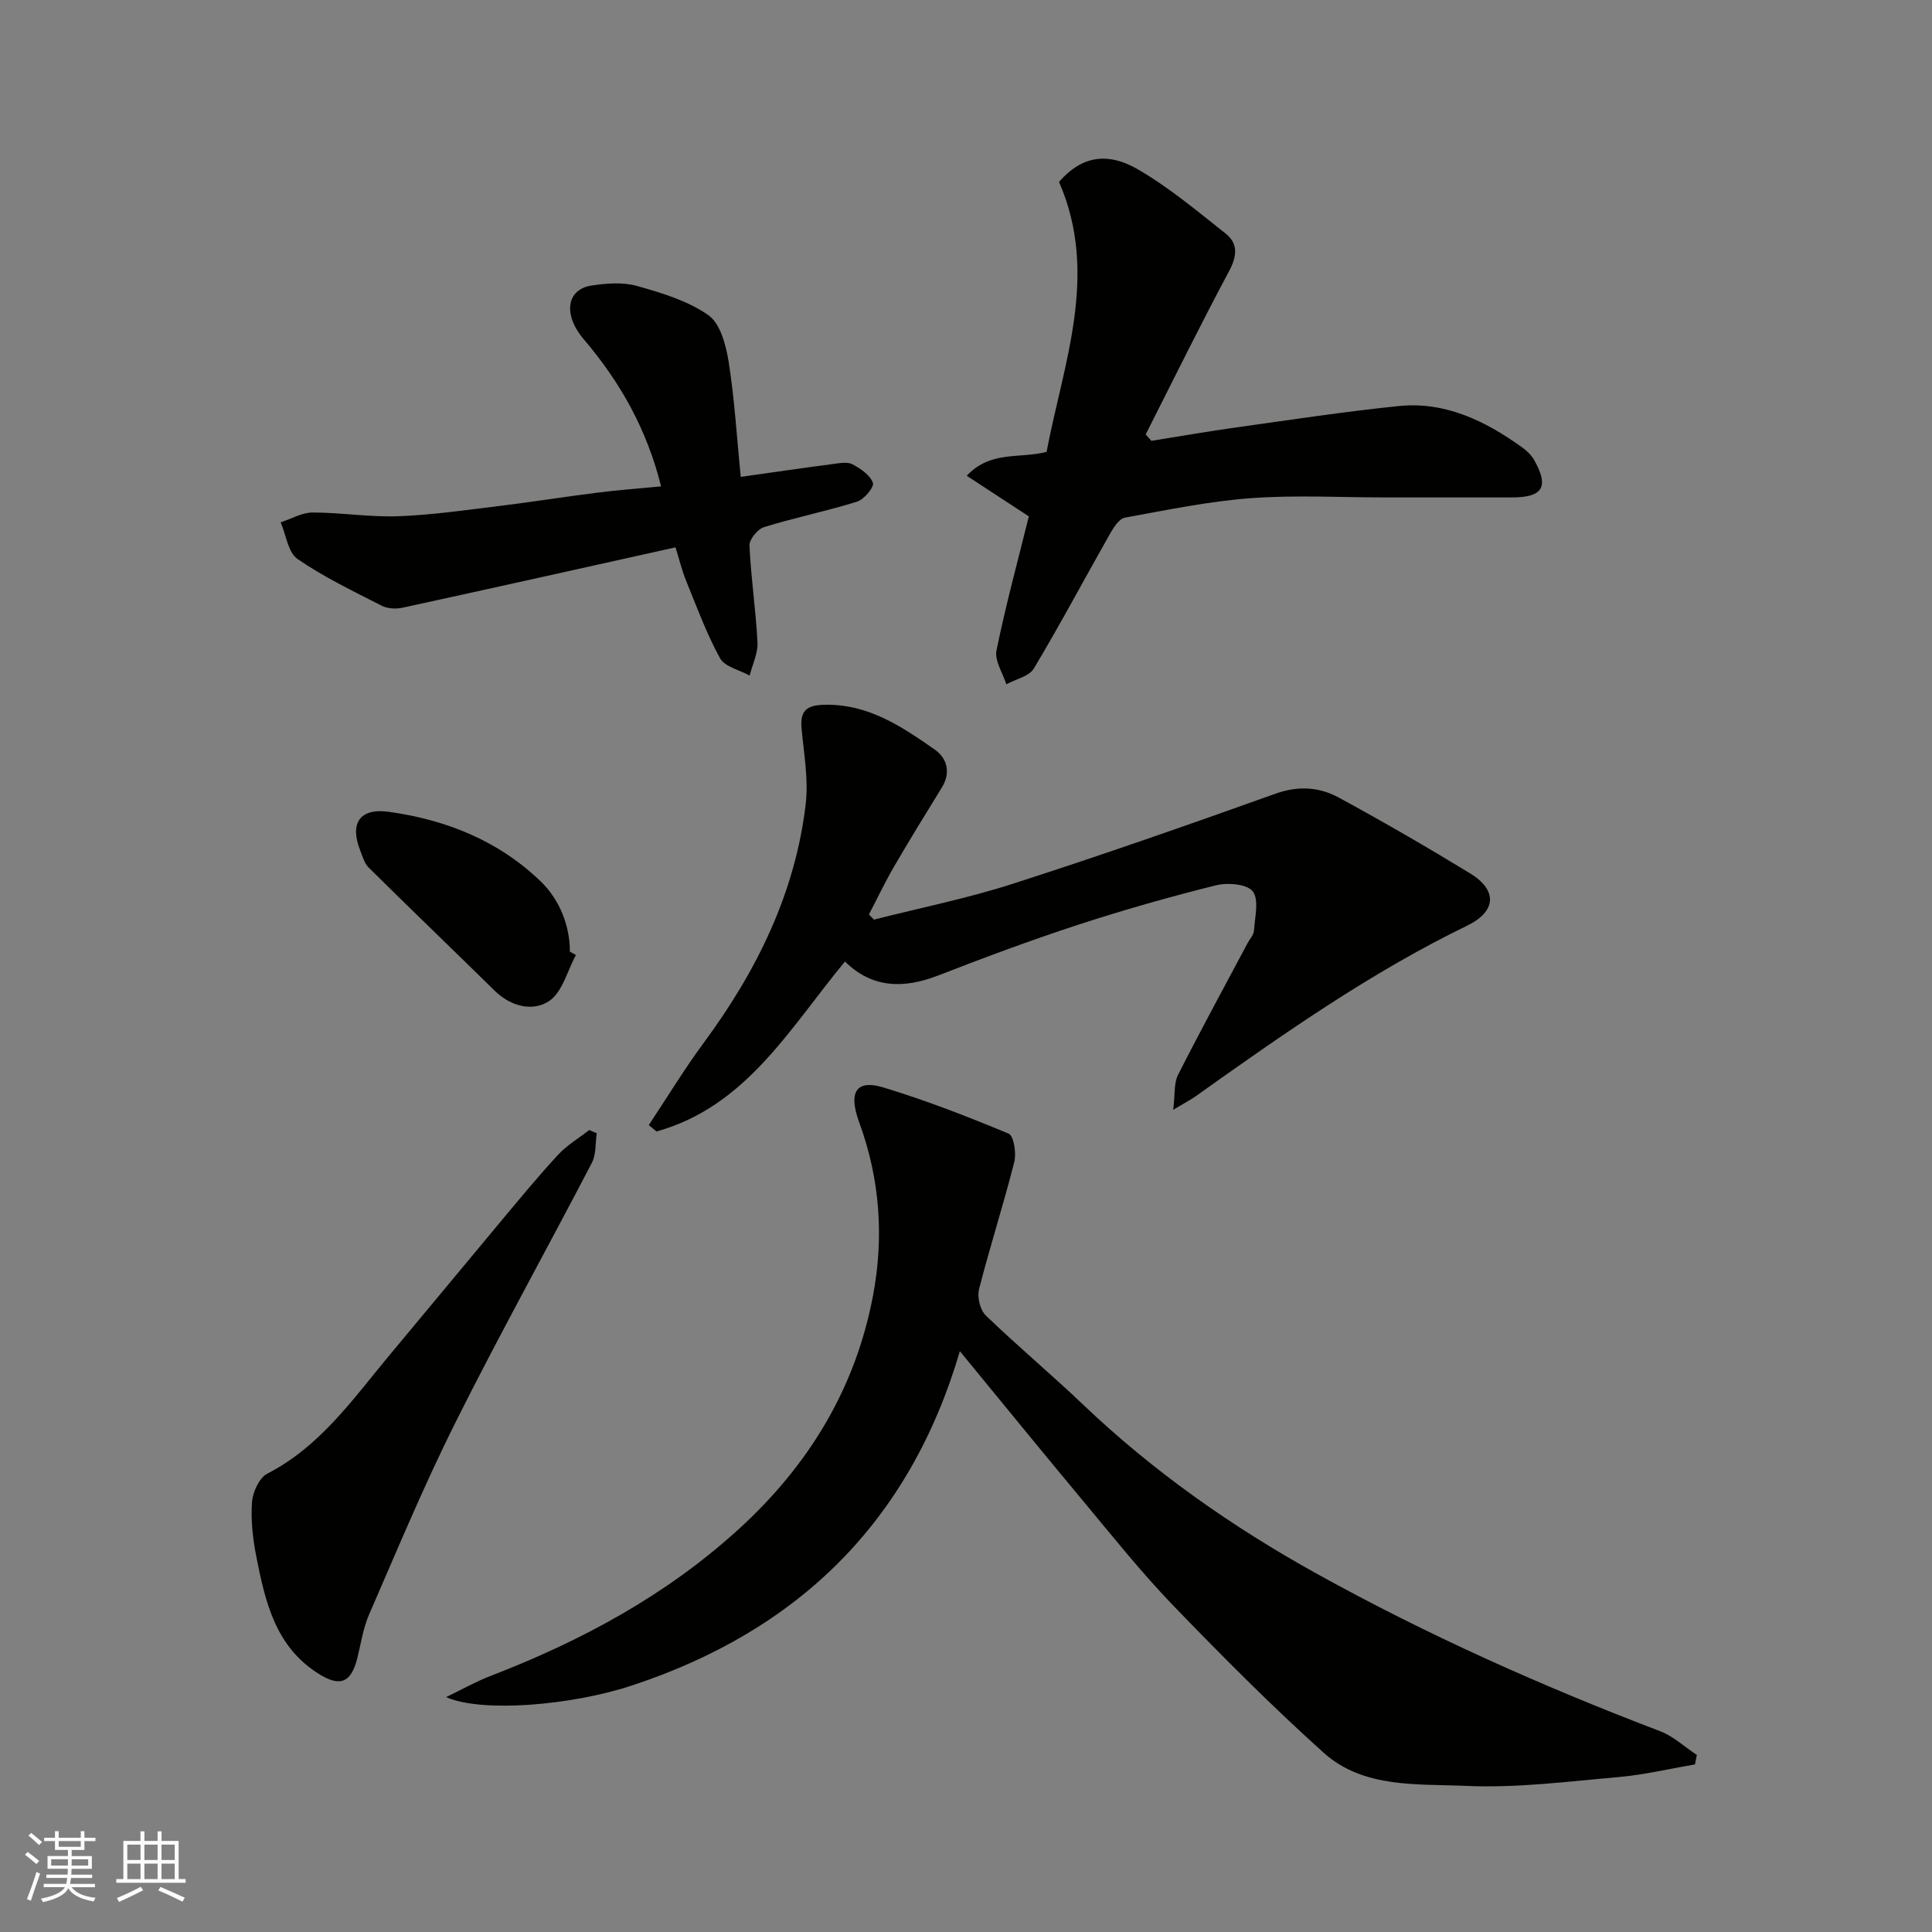
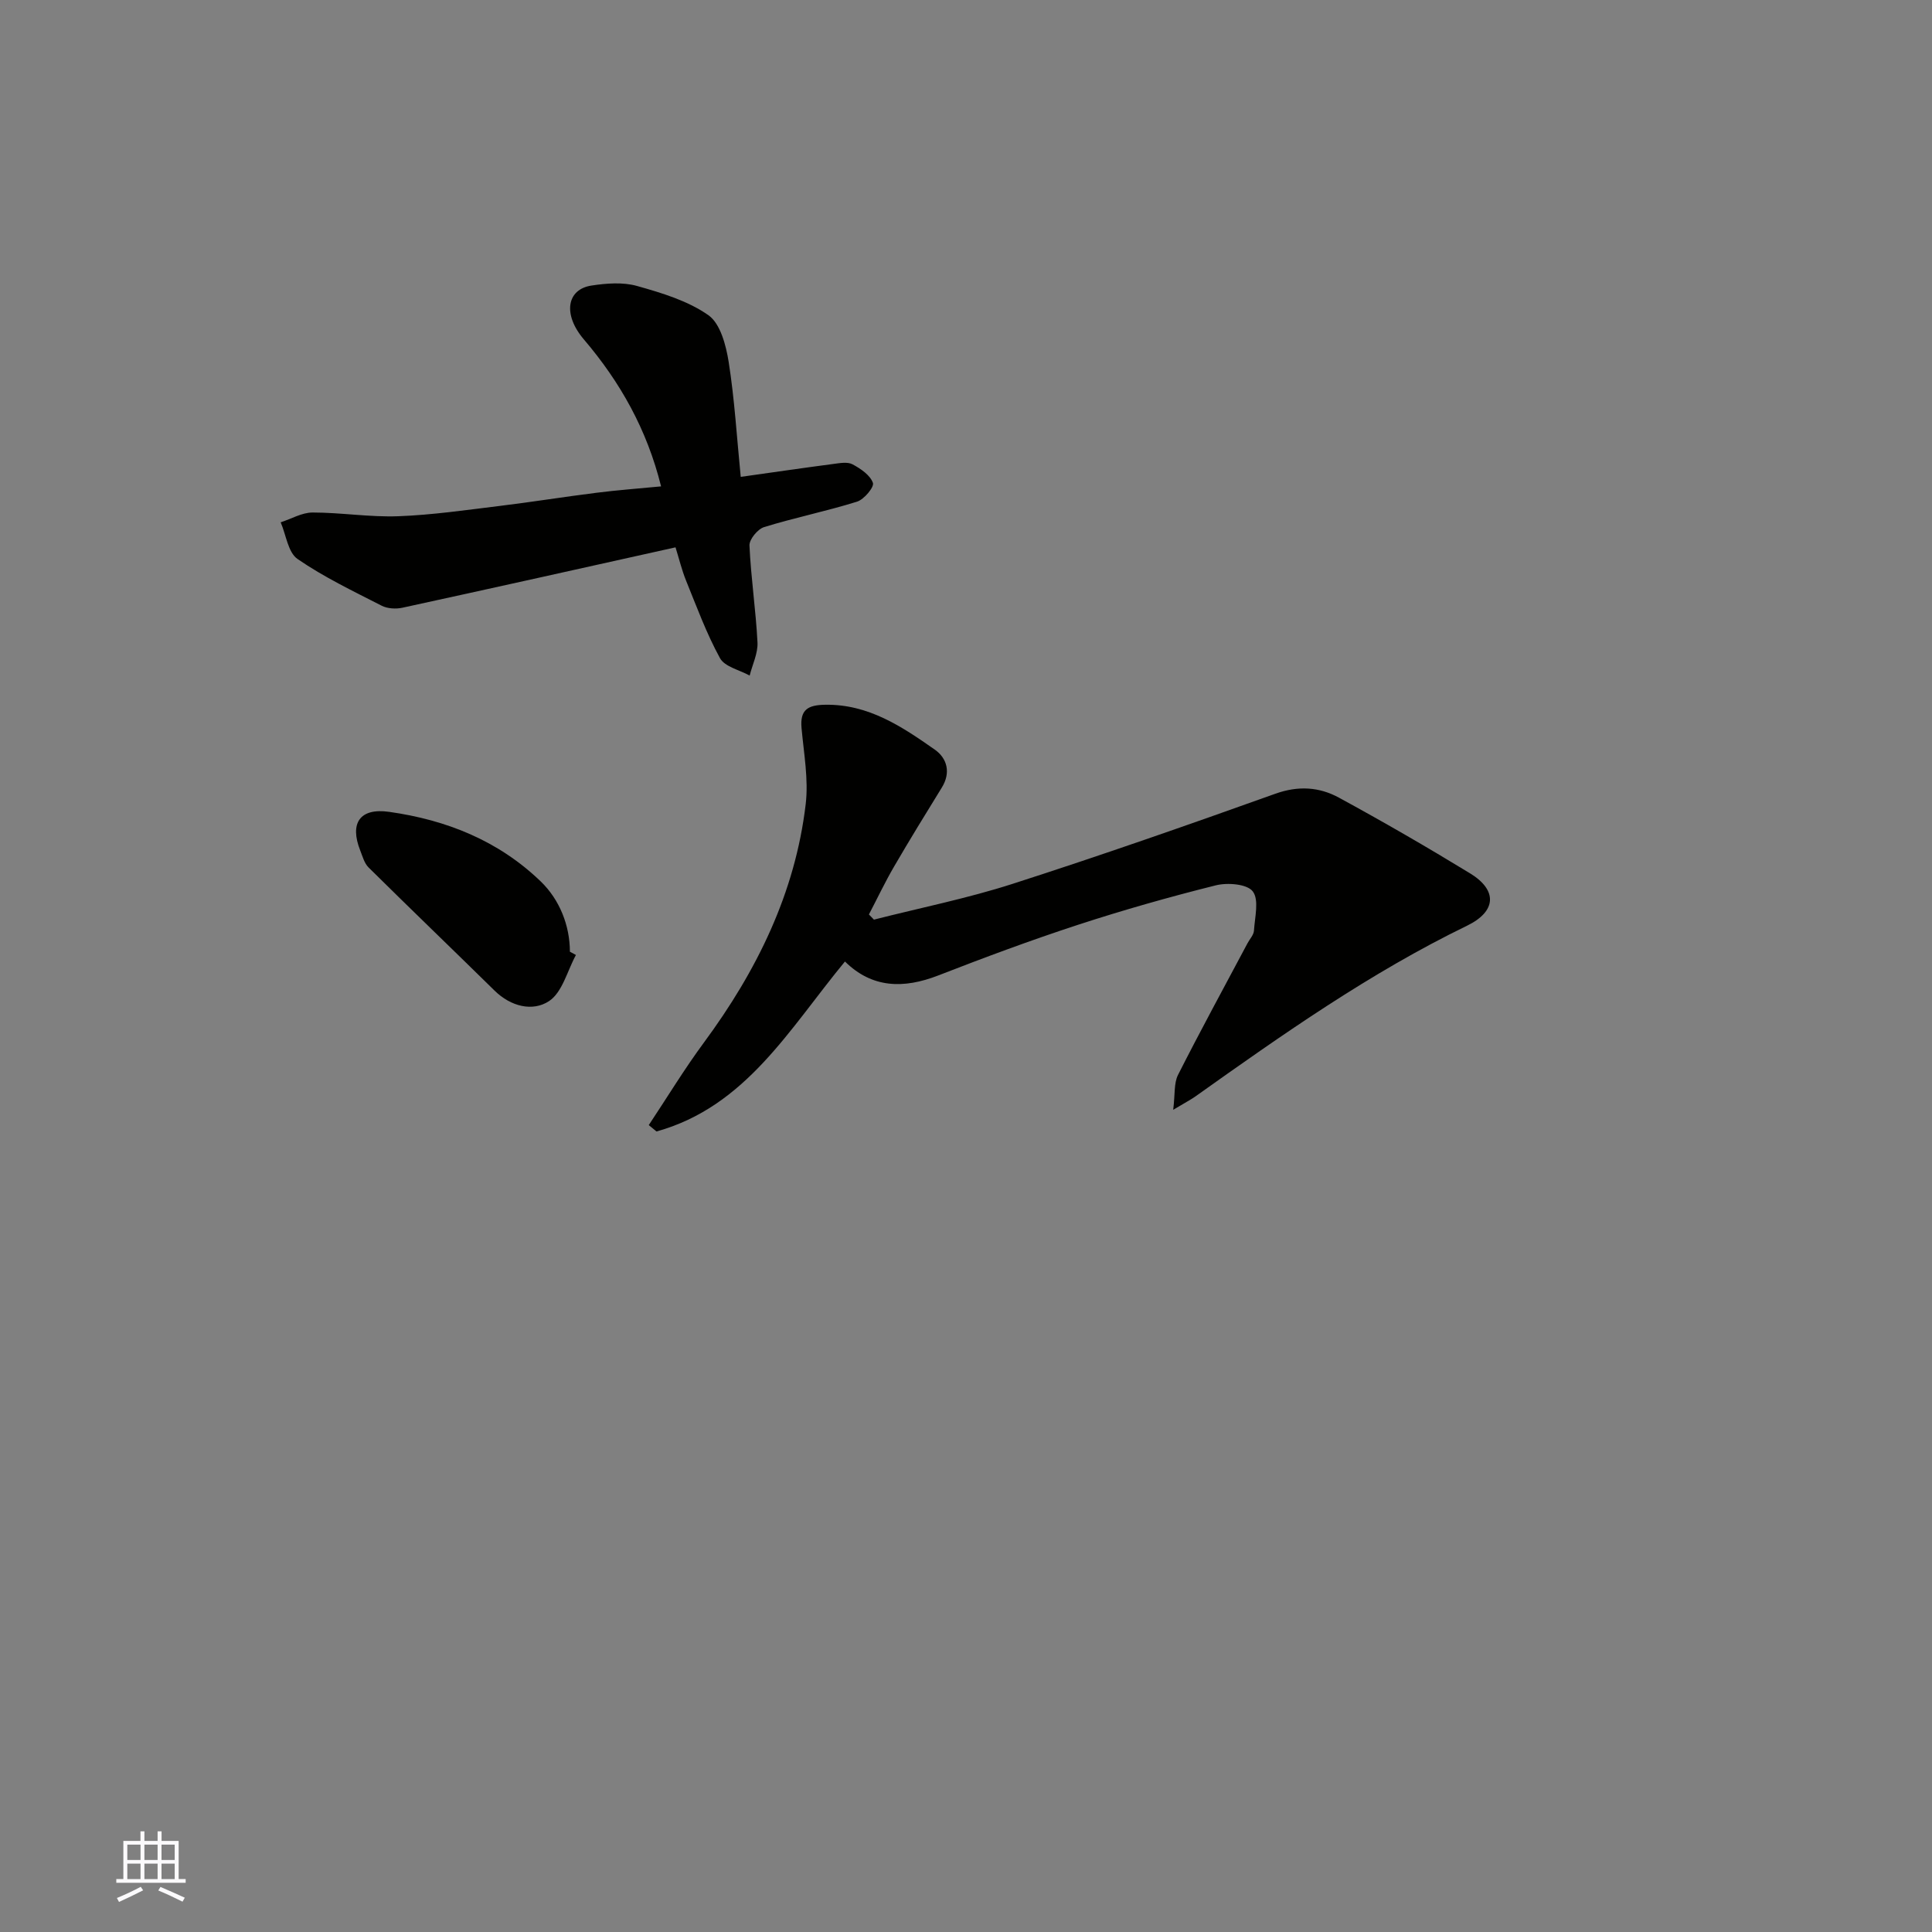
<svg xmlns="http://www.w3.org/2000/svg" enable-background="new 0 0 400 400" viewBox="0 0 400 400">
  <rect x="0" y="0" width="400" height="400" fill="#808080" stroke="none" />
  <g fill="#010100">
-     <path d="m350.92 365.31c-5.26.89-10.48 2.14-15.78 2.61-10.51.92-21.1 2.3-31.59 1.83-10.09-.45-21.25.56-29.52-6.88-10.81-9.72-21.09-20.06-31.19-30.53-6.61-6.86-12.57-14.36-18.68-21.69-8.36-10.02-16.6-20.16-25.43-30.9-10.43 35.49-33.62 57.93-68.01 69.25-12.35 4.07-30.93 5.66-38.36 2.37 3.48-1.68 6.18-3.22 9.06-4.33 18.91-7.28 36.48-16.72 51.57-30.49 14.43-13.17 24.11-29.05 27.75-48.26 2.29-12.1 1.47-24.11-2.83-35.85-2.6-7.1.02-8.8 4.97-7.3 8.81 2.68 17.45 6.02 25.95 9.57 1.07.45 1.63 4.06 1.16 5.89-2.23 8.82-5.04 17.5-7.29 26.31-.42 1.64.22 4.32 1.4 5.45 6.53 6.3 13.51 12.13 20.08 18.39 14.56 13.89 30.9 25.35 48.42 35.06 22.86 12.67 46.69 23.31 71.12 32.62 2.75 1.05 5.07 3.25 7.59 4.91-.12.66-.25 1.31-.39 1.97z" />
    <path d="m180.94 190.4c9.58-2.44 19.32-4.39 28.71-7.41 18.25-5.87 36.36-12.2 54.41-18.66 4.75-1.7 9.09-1.4 13.16.82 9.17 4.99 18.22 10.22 27.13 15.66 5.78 3.53 5.43 7.91-.6 10.84-20.06 9.74-38.2 22.52-56.29 35.38-.92.65-1.94 1.17-4.56 2.74.4-3.22.13-5.5.99-7.21 4.64-9.17 9.57-18.2 14.4-27.28.46-.87 1.27-1.71 1.33-2.6.17-2.78 1.1-6.36-.25-8.13-1.16-1.53-5.23-1.86-7.65-1.25-9.61 2.4-19.17 5.11-28.59 8.19-9.73 3.18-19.34 6.76-28.88 10.47-7.16 2.78-13.69 2.66-19.31-2.89-11.49 13.89-20.47 30.03-39.02 35.19-.53-.44-1.07-.88-1.6-1.32 3.8-5.72 7.37-11.61 11.44-17.12 10.92-14.81 18.87-30.9 21.05-49.32.61-5.15-.39-10.52-.86-15.77-.34-3.82 1.32-4.77 4.93-4.82 8.95-.13 15.86 4.53 22.66 9.29 2.56 1.8 3.37 4.77 1.44 7.88-3.34 5.41-6.67 10.83-9.87 16.33-1.88 3.23-3.48 6.61-5.21 9.92.36.36.7.72 1.04 1.07z" />
-     <path d="m213.01 106.91c-4.23-2.76-8.27-5.41-12.86-8.41 4.95-5.27 10.91-3.49 16.53-4.94 3.49-18.34 10.93-36.77 2.58-55.9 4.43-5.11 9.73-6.43 16.36-2.58 6.45 3.75 12.26 8.63 18.14 13.28 2.65 2.1 2.35 4.72.68 7.83-5.96 11.14-11.53 22.49-17.24 33.76.39.44.79.88 1.18 1.32 5.89-.94 11.77-1.97 17.67-2.79 11.17-1.56 22.33-3.27 33.54-4.41 9.6-.98 17.85 3.04 25.45 8.48 1 .71 1.98 1.63 2.58 2.68 3.15 5.57 1.83 7.75-4.59 7.76-8.66.01-17.32 0-25.97 0-9.35 0-18.74-.53-28.04.15-8.76.64-17.44 2.45-26.1 4.03-1.17.21-2.3 1.93-3.02 3.19-5.3 9.34-10.34 18.83-15.85 28.04-.98 1.64-3.76 2.21-5.7 3.28-.74-2.35-2.46-4.9-2.04-7.01 1.91-9.35 4.43-18.59 6.7-27.76z" />
    <path d="m136.87 100.7c-2.92-11.77-8.45-21.58-15.98-30.42-4.42-5.18-3.56-10.39 1.58-11.16 3.09-.47 6.5-.74 9.43.09 5.12 1.44 10.51 3.06 14.77 6.05 2.48 1.75 3.64 6.22 4.19 9.65 1.22 7.71 1.68 15.55 2.5 23.82 6.75-.95 12.98-1.86 19.22-2.68 1.31-.17 2.9-.47 3.94.09 1.68.9 3.65 2.24 4.21 3.84.3.86-1.84 3.44-3.31 3.89-6.34 1.98-12.88 3.3-19.22 5.26-1.33.41-3.09 2.55-3.03 3.81.3 6.7 1.32 13.37 1.66 20.07.11 2.25-1.05 4.57-1.62 6.86-2.11-1.17-5.16-1.82-6.14-3.6-2.8-5.1-4.82-10.63-7.02-16.04-.9-2.22-1.46-4.57-2.19-6.91-19.11 4.25-37.81 8.43-56.53 12.5-1.36.3-3.11.2-4.32-.42-5.92-3.03-11.97-5.92-17.41-9.67-1.97-1.36-2.37-5-3.49-7.59 2.2-.71 4.39-2.02 6.59-2.03 5.93 0 11.87.99 17.78.77 7.03-.26 14.04-1.29 21.04-2.14 6.65-.81 13.27-1.88 19.91-2.71 4.36-.56 8.79-.88 13.44-1.33z" />
-     <path d="m123.55 234.63c-.31 2.05-.1 4.38-1.01 6.12-9.36 17.98-19.22 35.7-28.28 53.83-6.49 12.97-12.06 26.4-17.85 39.7-1.22 2.8-1.67 5.94-2.41 8.94-1.28 5.19-3.57 6.12-8.03 3.32-8.96-5.62-11.06-14.91-12.9-24.25-.73-3.69-1.16-7.55-.9-11.27.15-2.09 1.49-5.05 3.16-5.91 11.14-5.73 17.94-15.74 25.62-24.91 7.69-9.19 15.31-18.44 22.99-27.63 3.8-4.54 7.56-9.12 11.58-13.46 1.85-2 4.29-3.45 6.47-5.15.52.22 1.04.45 1.56.67z" />
    <path d="m119.24 197.72c-1.79 3.28-2.81 7.73-5.57 9.55-3.38 2.23-7.91 1.13-11.26-2.16-8.68-8.53-17.46-16.96-26.11-25.52-.87-.87-1.24-2.29-1.72-3.51-2.24-5.66-.07-8.85 5.96-8 11.86 1.67 22.66 5.96 31.44 14.44 3.88 3.75 6.01 9.12 6.01 14.52.42.22.84.45 1.25.68z" />
  </g>
-   <path d="m5.17 384 .55-.58c.85.61 1.65 1.24 2.4 1.87l-.59.64c-.83-.73-1.62-1.37-2.36-1.93m1.22 9.53-.82-.34c.71-1.76 1.37-3.64 1.98-5.63.24.13.5.25.76.36-.6 1.67-1.24 3.54-1.92 5.61m-.5-13.5.57-.54c.56.44 1.31 1.06 2.26 1.87l-.64.64c-.68-.66-1.41-1.32-2.19-1.97m3.25.46h2.24v-1.36h.77v1.36h4.57v-1.36h.76v1.36h2.28v.69h-2.28v1.84h-2.64v1.26h4.18v2.64h-4.21c0 .45-.02.86-.05 1.21h4.32v.69h-4.38c-.04.34-.1.75-.19 1.22h5.15v.69h-4.82c.87 1.19 2.51 1.92 4.93 2.19-.17.31-.3.57-.37.76-2.77-.49-4.52-1.41-5.26-2.76-.56 1.26-2.3 2.23-5.24 2.9-.12-.24-.26-.48-.43-.72 2.73-.55 4.38-1.34 4.96-2.38h-4.38v-.69h4.65c.1-.38.17-.79.21-1.22h-4.32v-.69h4.4c.03-.34.05-.75.05-1.21h-4.2v-2.64h4.23v-1.26h-2.69v-1.84h-2.24zm1.46 4.46v1.29h3.45c.01-.4.02-.57.01-.53v-.32-.45h-3.46zm1.55-2.59h4.57v-1.19h-4.57zm6.11 2.59h-3.42v.77c-.01.19-.01.37-.02.53h3.44z" fill="#fbfafc" />
  <path d="m32.63 379.16h.82v1.98h3.54v7.89h1.45v.78h-14.36v-.78h1.46v-7.89h3.54v-1.98h.82v1.98h2.73zm-3.49 11.48.5.73c-1.61.82-3.28 1.63-5 2.41-.13-.27-.28-.55-.44-.82 1.75-.72 3.4-1.49 4.94-2.32m-2.78-5.55h2.73v-3.18h-2.73zm0 3.95h2.73v-3.2h-2.73zm3.54-3.95h2.73v-3.18h-2.73zm0 3.95h2.73v-3.2h-2.73zm7.89 4.68c-1.84-.92-3.51-1.7-5.02-2.32l.45-.73c1.89.8 3.57 1.55 5.04 2.23zm-1.62-11.81h-2.73v3.18h2.73zm-2.73 7.13h2.73v-3.2h-2.73z" fill="#fbfafc" />
</svg>